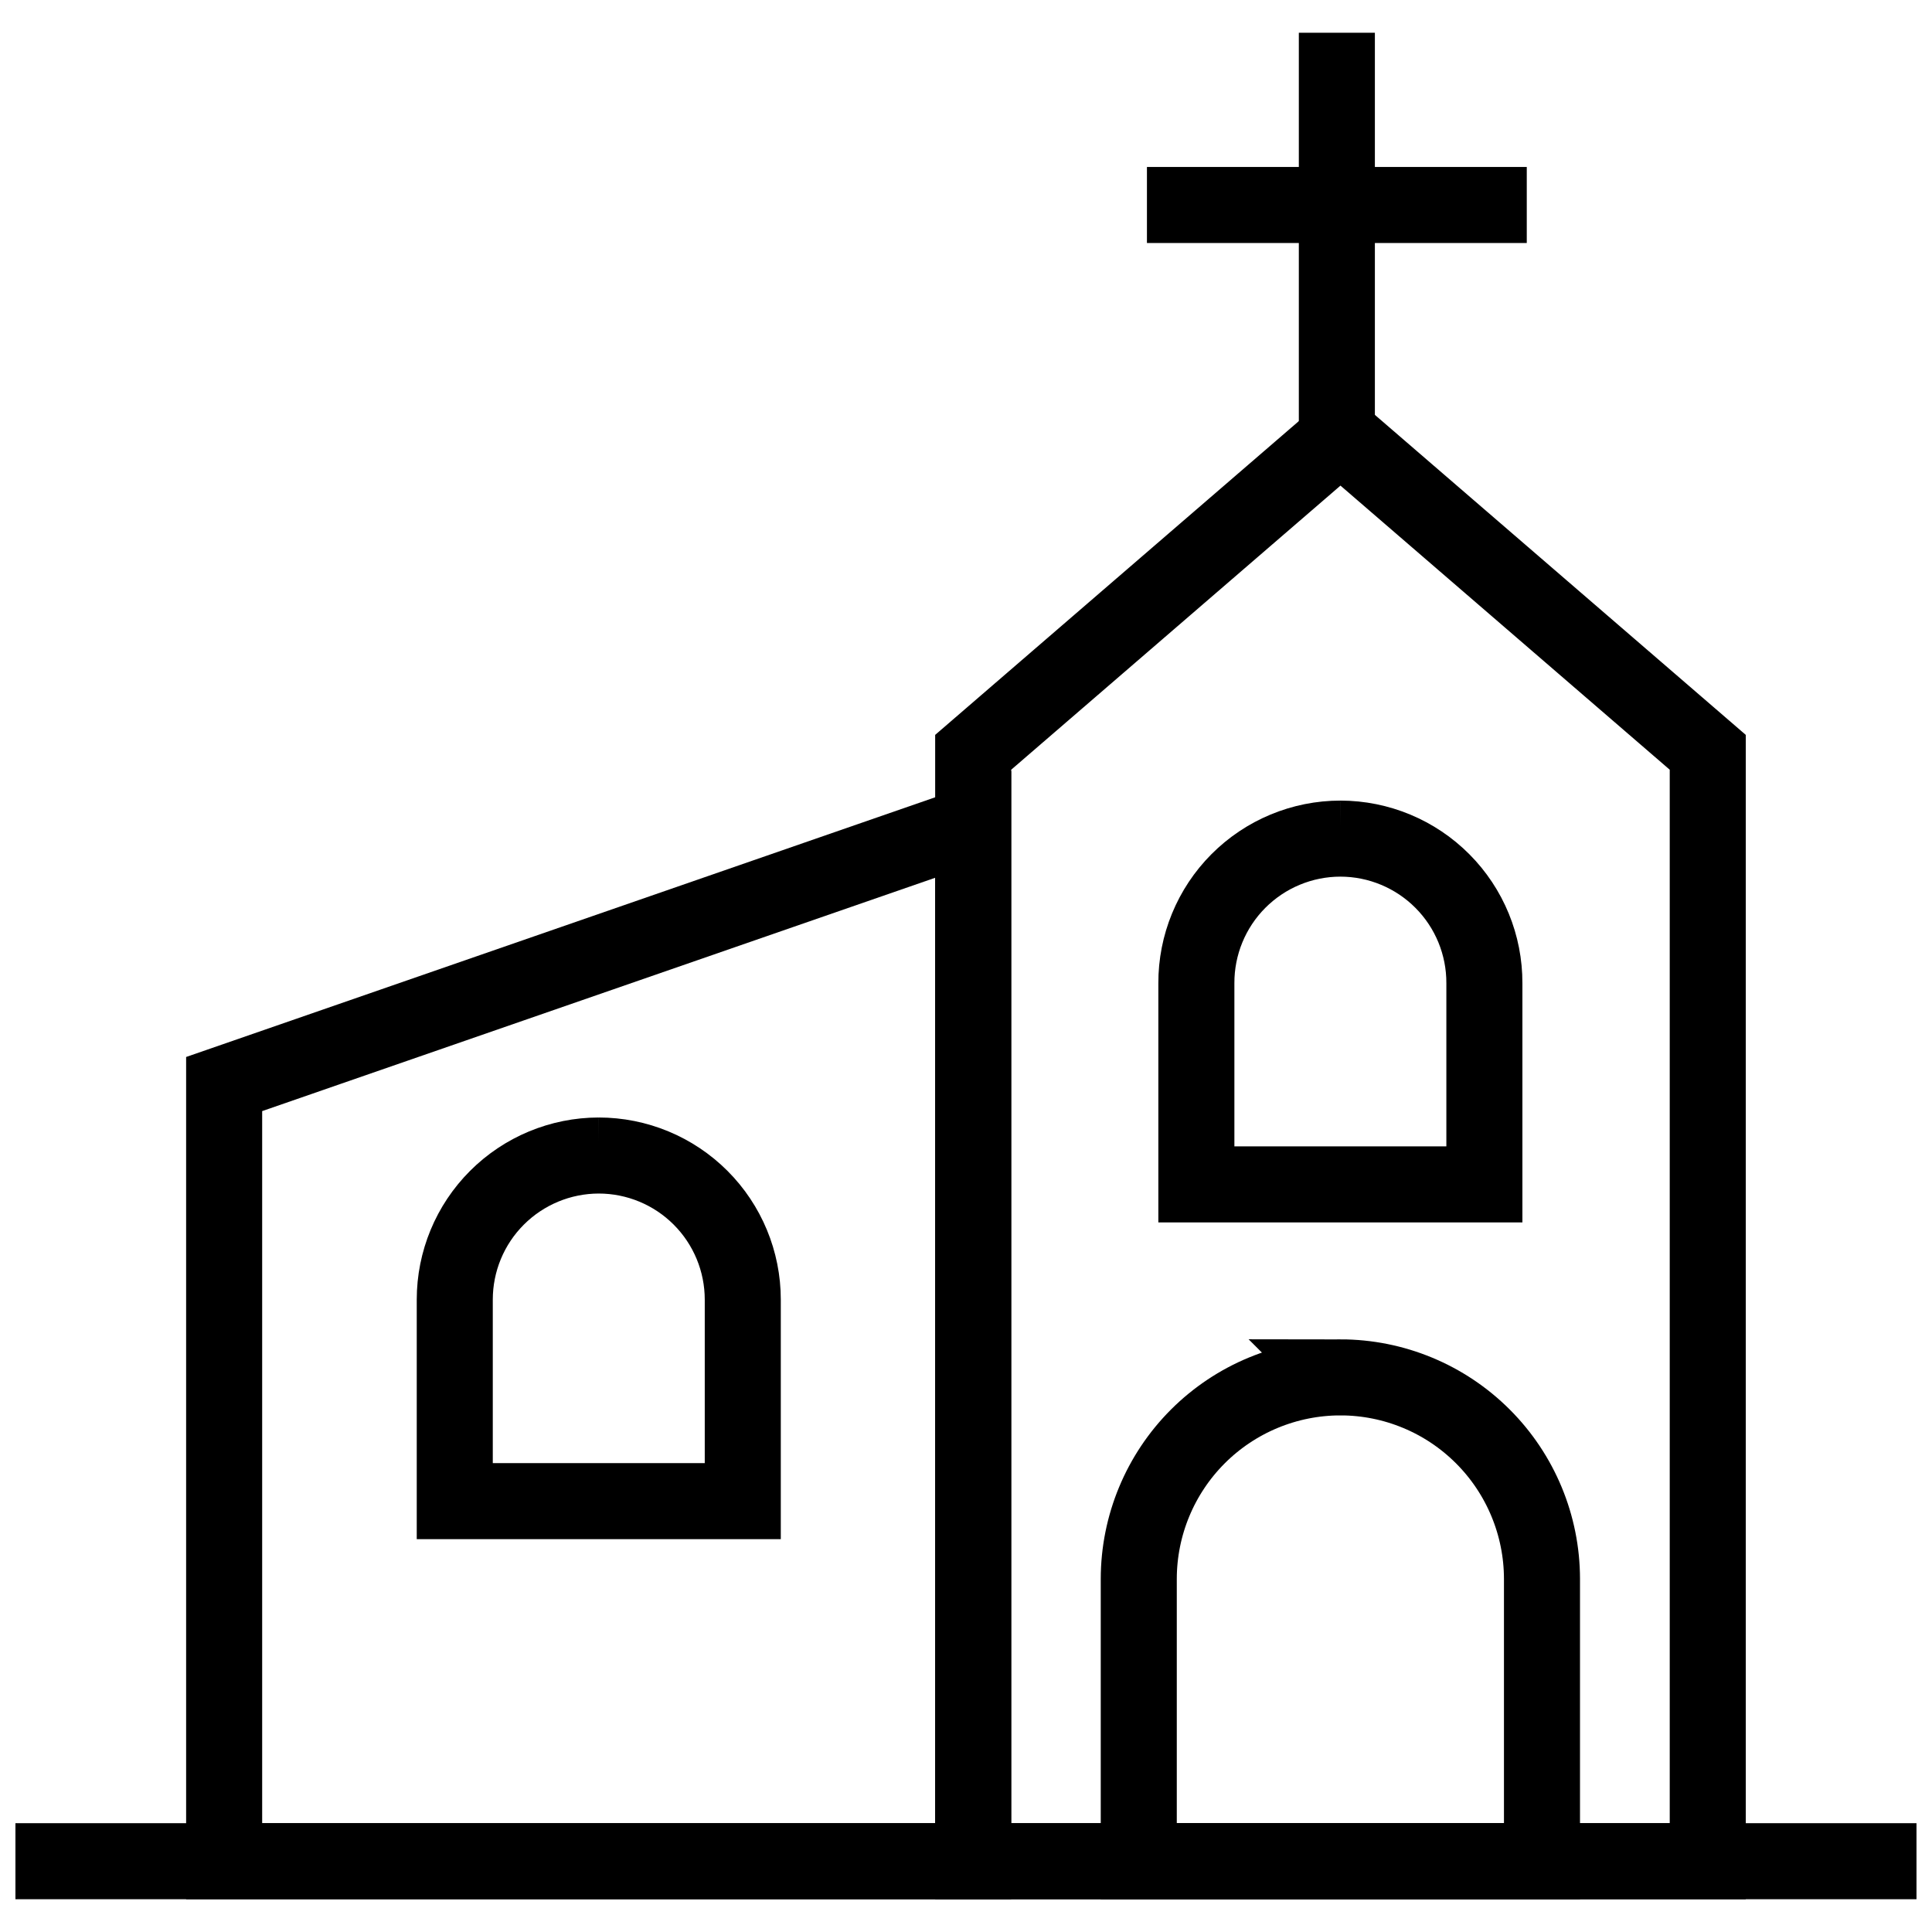
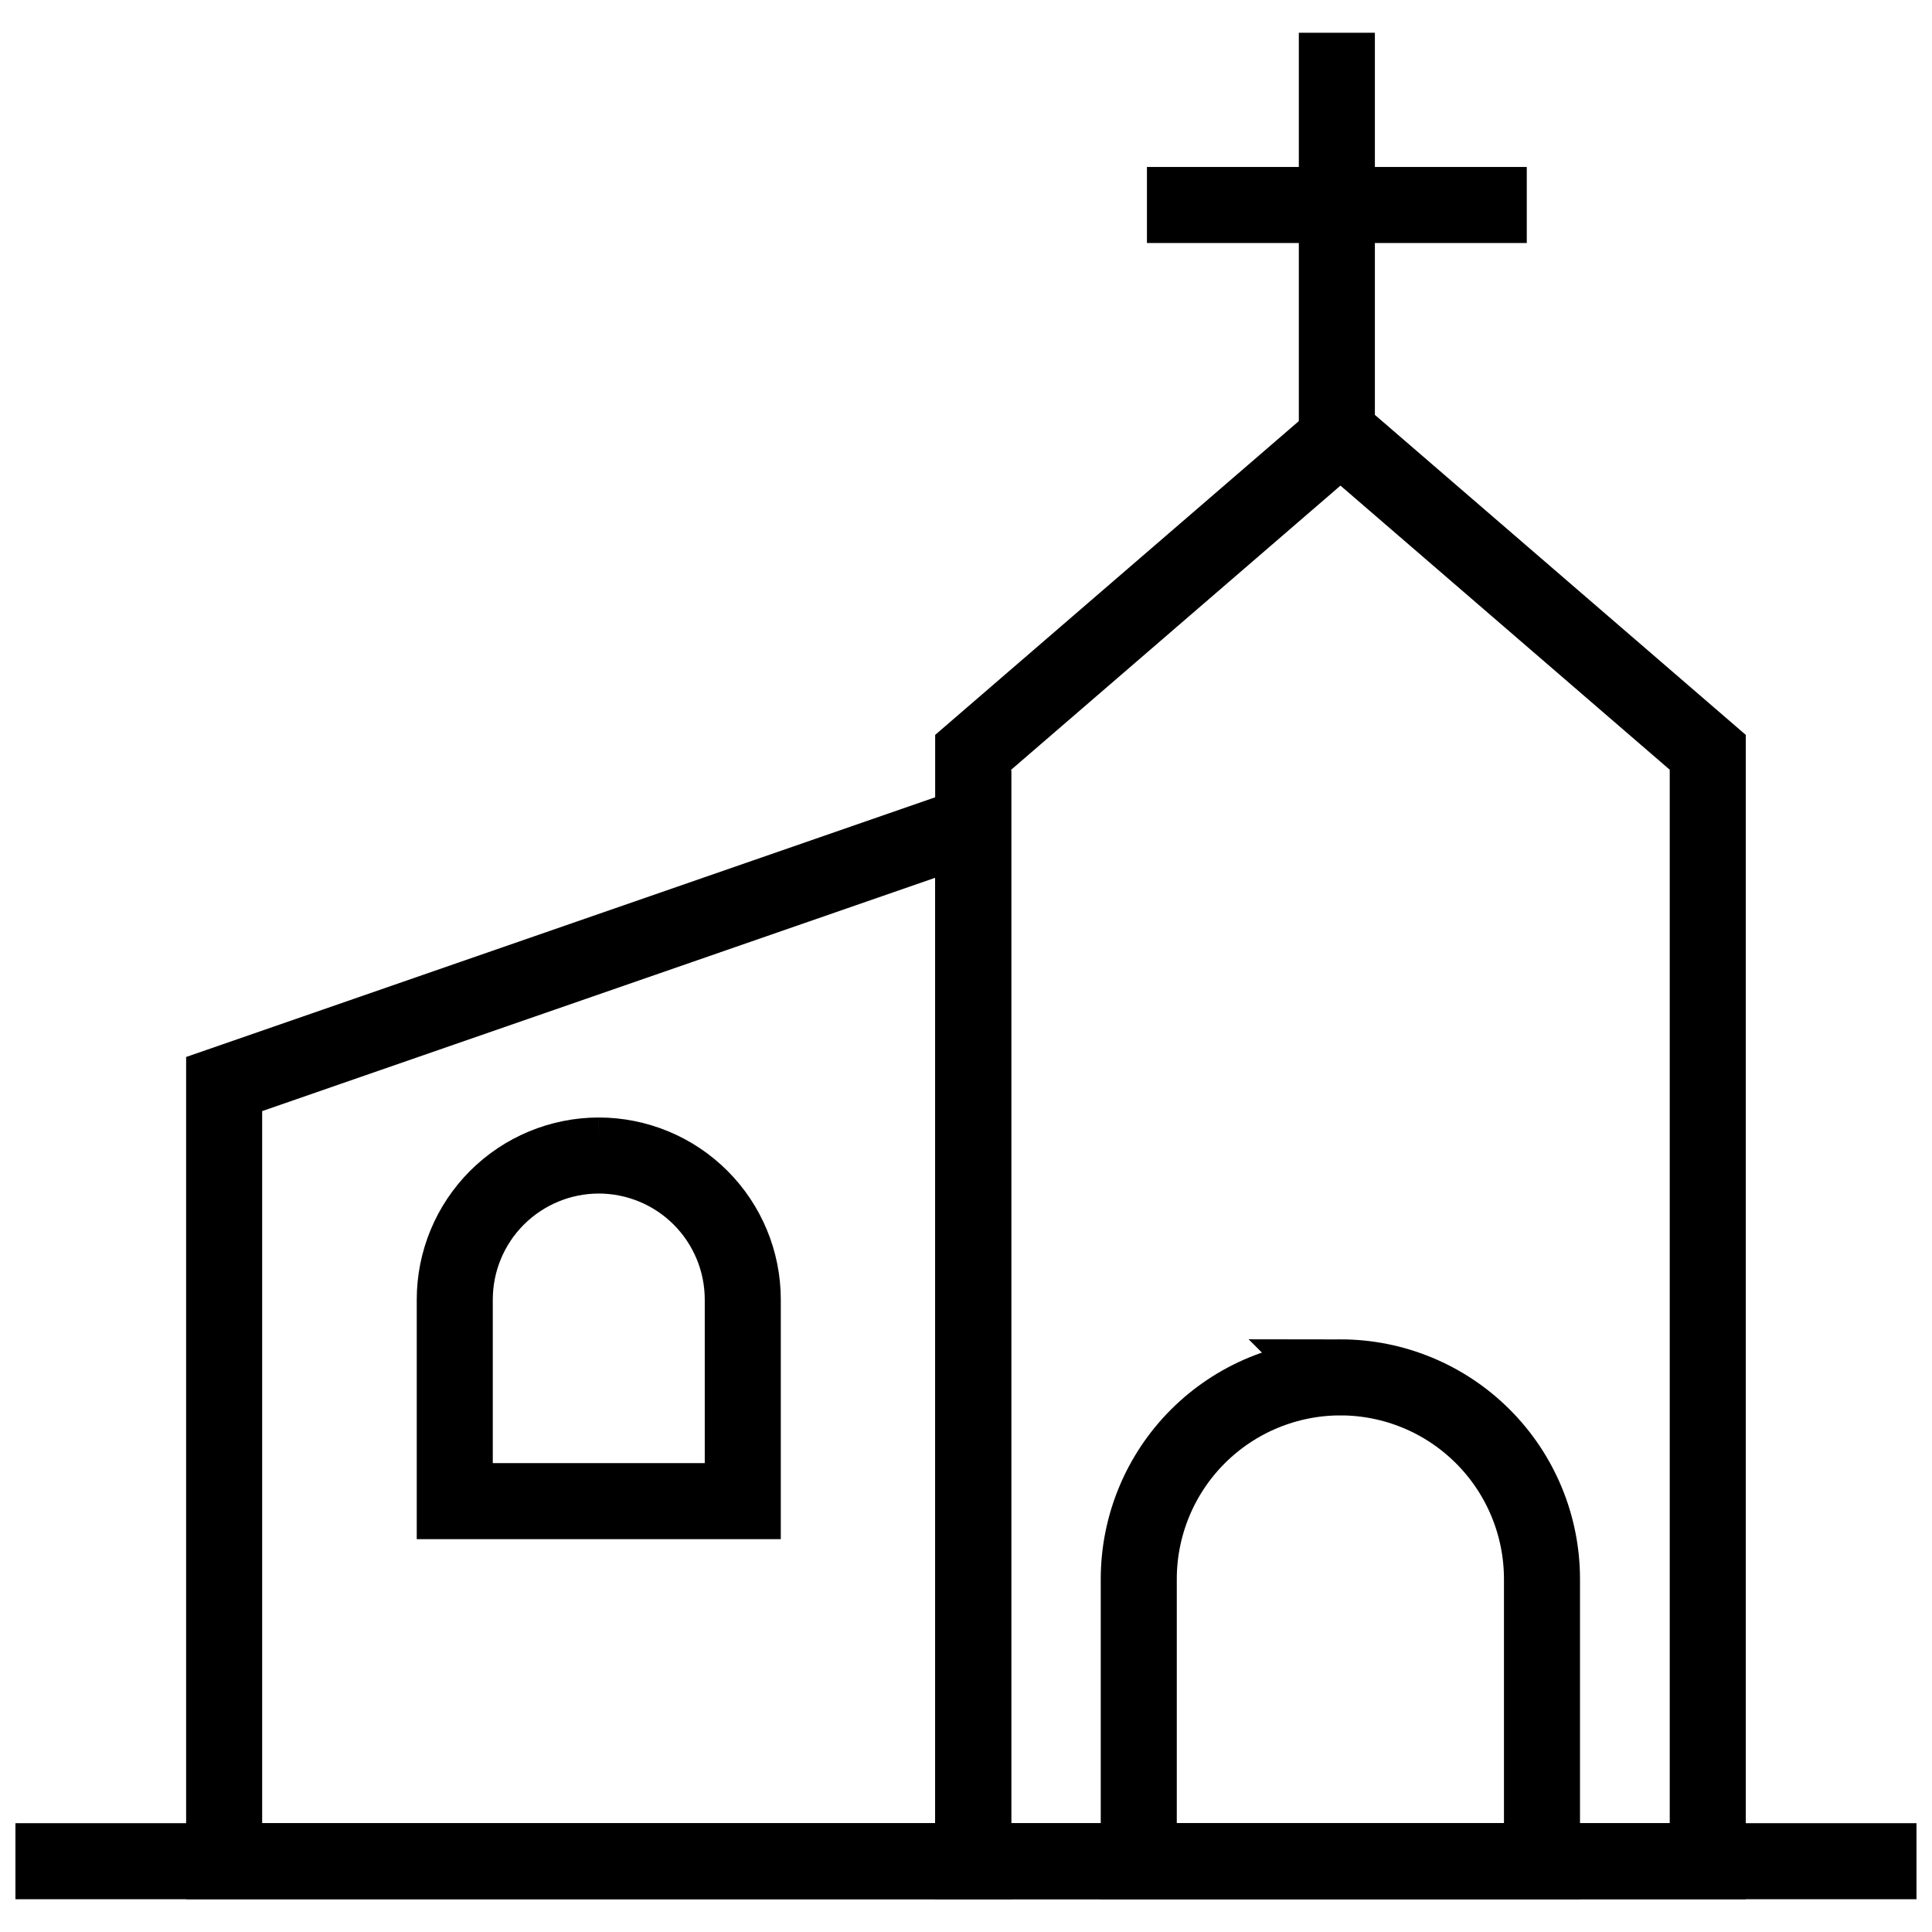
<svg xmlns="http://www.w3.org/2000/svg" width="800px" height="800px" version="1.1" viewBox="144 144 512 512">
  <defs>
    <clipPath id="f">
      <path d="m148.09 148.09h503.81v503.81h-503.81z" />
    </clipPath>
    <clipPath id="e">
      <path d="m148.09 627h503.81v21h-503.81z" />
    </clipPath>
    <clipPath id="d">
      <path d="m488 148.09h21v122.91h-21z" />
    </clipPath>
    <clipPath id="c">
      <path d="m176 148.09h475.9v503.81h-475.9z" />
    </clipPath>
    <clipPath id="b">
      <path d="m160 224h491.9v427.9h-491.9z" />
    </clipPath>
    <clipPath id="a">
      <path d="m148.09 165h477.91v486.9h-477.91z" />
    </clipPath>
  </defs>
  <g clip-path="url(#f)" fill="none" stroke="#000000" stroke-miterlimit="10" stroke-width="4">
    <path transform="matrix(5.038 0 0 5.038 148.09 152.68)" d="m50.38 41.64-39.401 13.66v40.88h39.401z" />
    <path transform="matrix(5.038 0 0 5.038 148.09 152.68)" d="m69.7 21.18 19.32 16.67v58.33h-38.64v-58.33z" />
  </g>
  <g clip-path="url(#e)">
    <path transform="matrix(5.038 0 0 5.038 148.09 152.68)" d="m0 96.18h100" fill="none" stroke="#000000" stroke-miterlimit="10" stroke-width="4" />
  </g>
  <g clip-path="url(#d)">
    <path transform="matrix(5.038 0 0 5.038 148.09 152.68)" d="m69.51 21.48v-21.48" fill="none" stroke="#000000" stroke-miterlimit="10" stroke-width="4" />
  </g>
  <path transform="matrix(5.038 0 0 5.038 148.09 152.68)" d="m59.52 9.06h19.98" fill="none" stroke="#000000" stroke-miterlimit="10" stroke-width="4" />
  <g clip-path="url(#c)">
-     <path transform="matrix(5.038 0 0 5.038 148.09 152.68)" d="m69.7 42.39c2.014 0.003 3.943 0.807 5.364 2.235s2.214 3.362 2.206 5.375v10.58h-15.15v-10.58c-0.008-2.015 0.788-3.951 2.21-5.379 1.423-1.427 3.355-2.231 5.371-2.231z" fill="none" stroke="#000000" stroke-miterlimit="10" stroke-width="4" />
-   </g>
+     </g>
  <g clip-path="url(#b)">
    <path transform="matrix(5.038 0 0 5.038 148.09 152.68)" d="m69.7 70.73c2.811 0.002 5.505 1.12 7.492 3.108 1.987 1.987 3.105 4.681 3.108 7.492v14.85h-21.21v-14.85c0.003-2.812 1.122-5.508 3.111-7.496 1.99-1.987 4.687-3.104 7.499-3.104z" fill="none" stroke="#000000" stroke-miterlimit="10" stroke-width="4" />
  </g>
  <g clip-path="url(#a)">
    <path transform="matrix(5.038 0 0 5.038 148.09 152.68)" d="m30.68 59.06c2.01 0 3.938 0.799 5.36 2.221 1.421 1.421 2.22 3.349 2.22 5.36v10.6h-15.15v-10.6c0-2.009 0.797-3.936 2.217-5.357 1.42-1.421 3.345-2.221 5.354-2.224z" fill="none" stroke="#000000" stroke-miterlimit="10" stroke-width="4" />
  </g>
</svg>